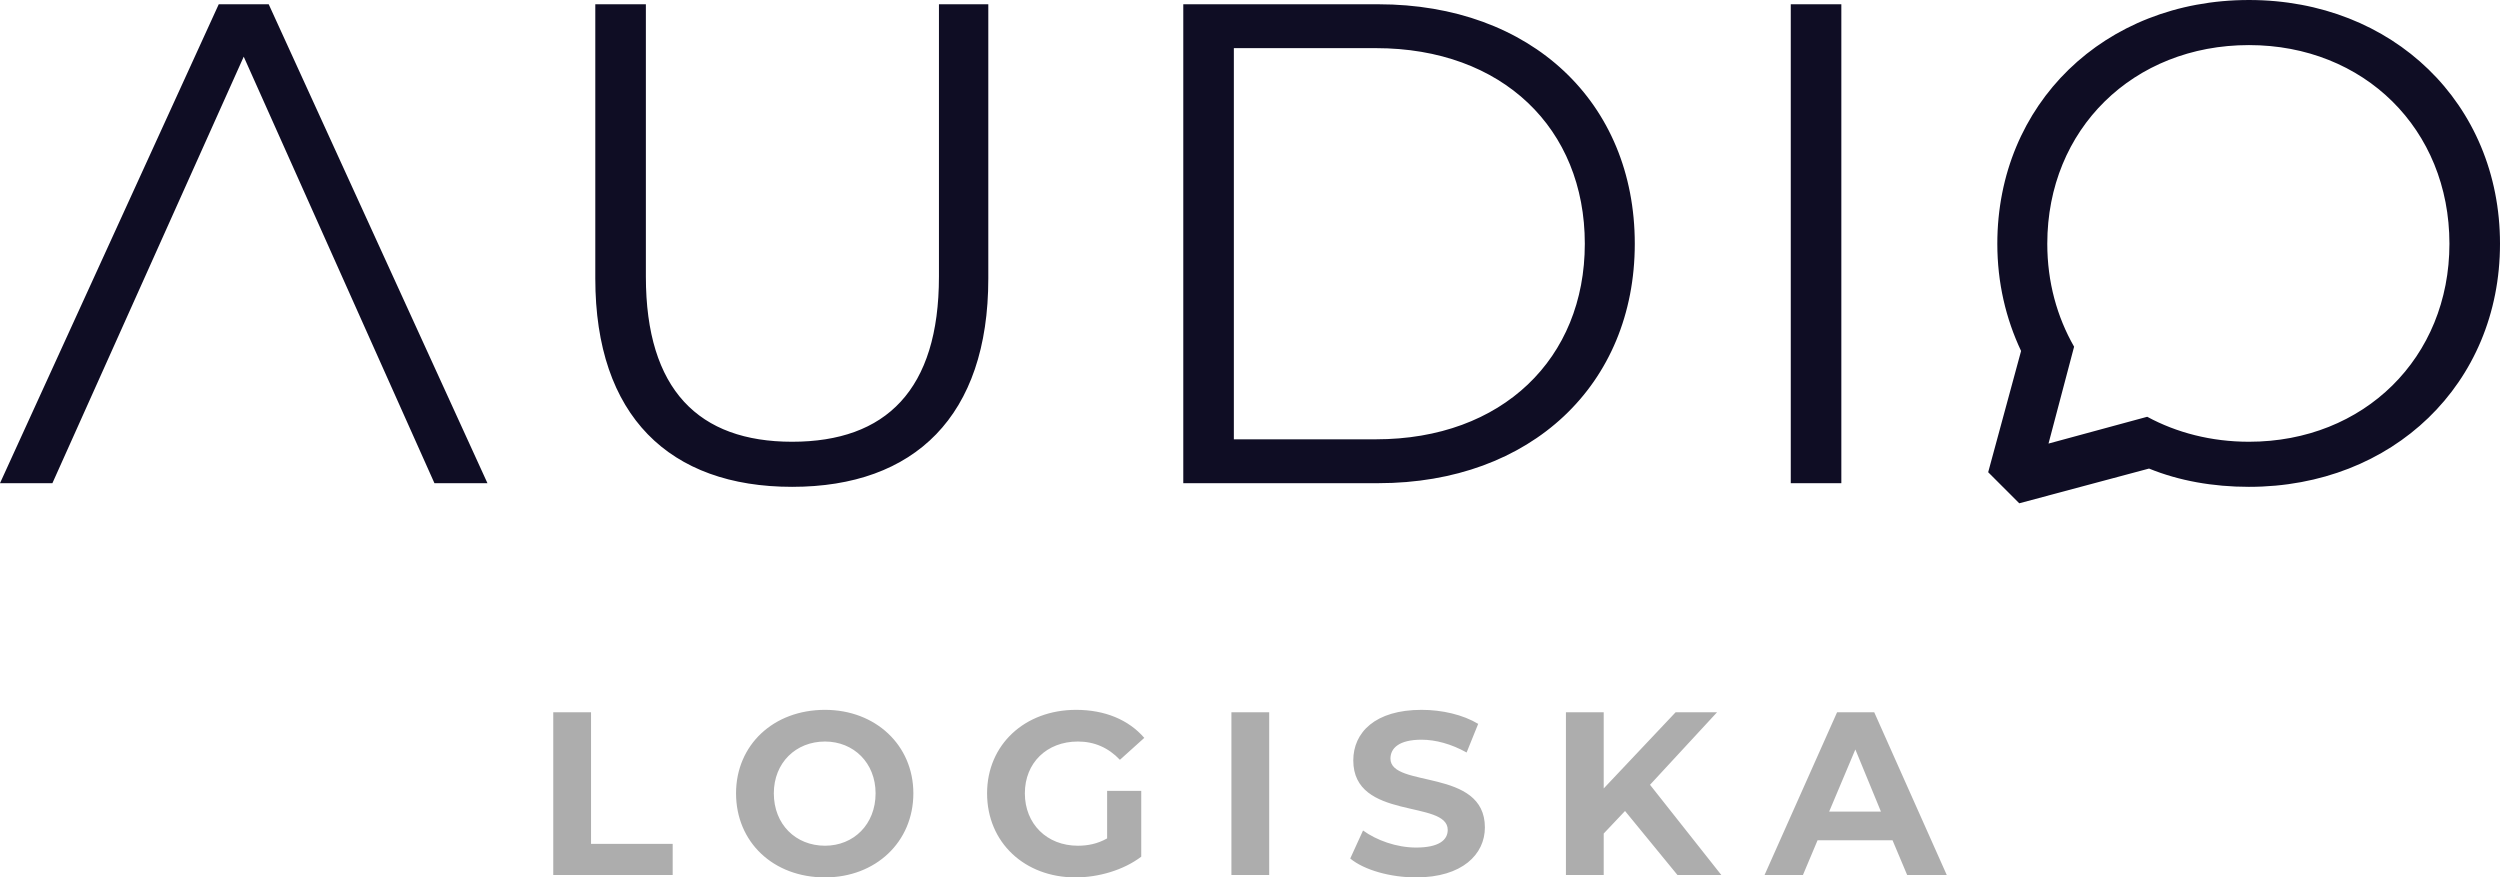
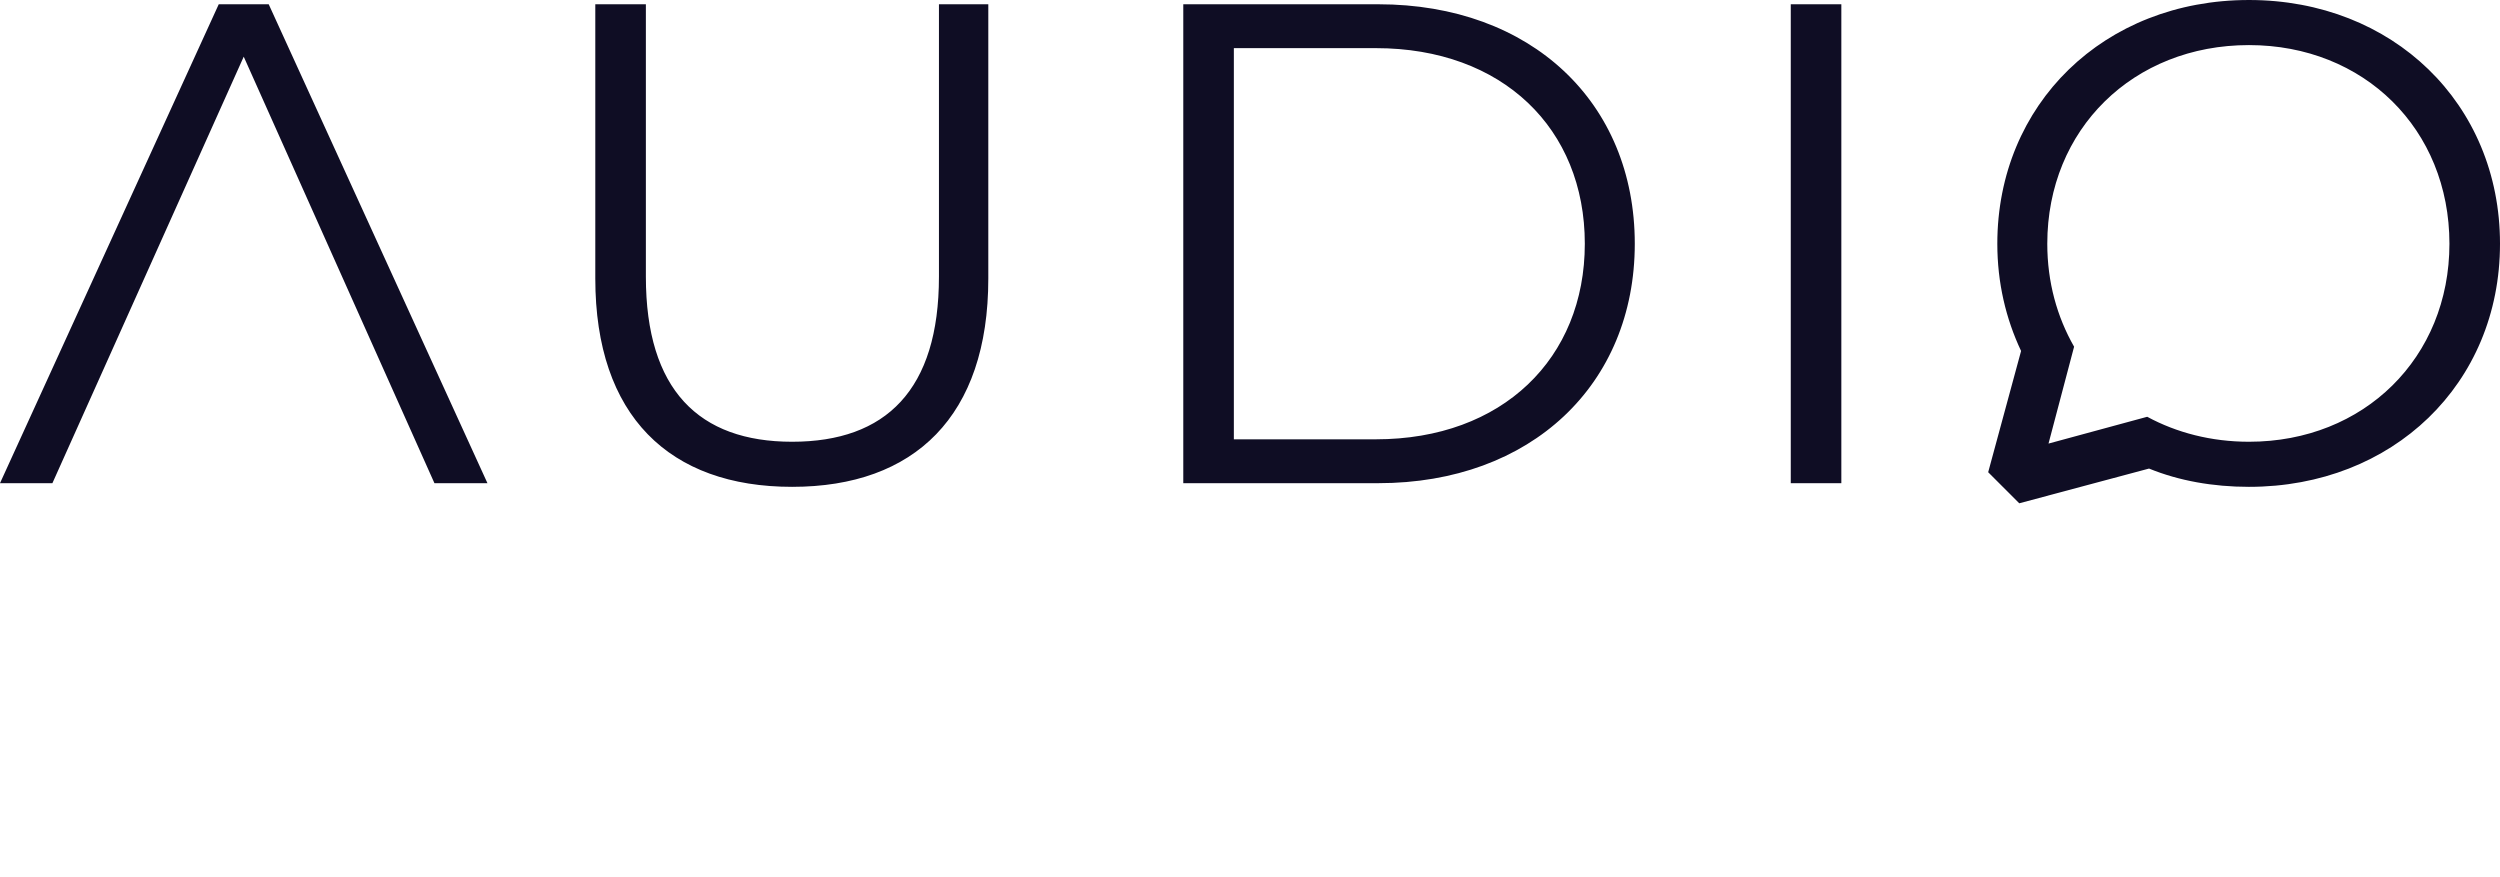
<svg xmlns="http://www.w3.org/2000/svg" viewBox="0 0 41.03 14.4" style="shape-rendering:geometricPrecision; text-rendering:geometricPrecision; image-rendering:optimizeQuality; fill-rule:evenodd; clip-rule:evenodd" version="1.1" height="14.4" width="41.03" xml:space="preserve">
  <defs>
    <style type="text/css">
   
    .fil0 {fill:#0F0D24;fill-rule:nonzero}
    .fil1 {fill:#ADADAD;fill-rule:nonzero}
   
  </style>
  </defs>
  <g id="Layer_x0020_1">
    <g id="_1388596322560">
-       <path d="M7.13 7.93l0.87 0 -3.59 -7.86 -0.82 0 -3.59 7.86 0.86 0 3.14 -7 3.13 7zm29.78 0.06c2.36,0 4.12,-1.69 4.12,-3.99 0,-2.3 -1.76,-4 -4.12,-4 -2.38,0 -4.13,1.71 -4.13,4 0,0.64 0.14,1.23 0.39,1.76l-0.54 1.99 0.51 0.51 2.13 -0.57c0.49,0.2 1.05,0.3 1.64,0.3zm-2.87 -2.3c-0.28,-0.49 -0.44,-1.06 -0.44,-1.69 0,-1.88 1.41,-3.26 3.31,-3.26 1.89,0 3.29,1.38 3.29,3.26 0,1.87 -1.4,3.25 -3.29,3.25 -0.62,0 -1.19,-0.15 -1.67,-0.41l-1.62 0.44 0.42 -1.59zm-21.04 2.3c2.01,0 3.22,-1.16 3.22,-3.42l0 -4.5 -0.81 0 0 4.47c0,1.86 -0.87,2.71 -2.41,2.71 -1.53,0 -2.4,-0.85 -2.4,-2.71l0 -4.47 -0.83 0 0 4.5c0,2.26 1.22,3.42 3.23,3.42zm6.42 -0.06l3.2 0c2.51,0 4.21,-1.62 4.21,-3.93 0,-2.32 -1.7,-3.93 -4.21,-3.93l-3.2 0 0 7.86zm0.83 -0.72l0 -6.42 2.33 0c2.08,0 3.43,1.32 3.43,3.21 0,1.88 -1.35,3.21 -3.43,3.21l-2.33 0zm9.14 0.72l0.83 0 0 -7.86 -0.83 0 0 7.86z" class="fil0" />
-       <path d="M9.08 14.36l1.96 0 0 -0.51 -1.34 0 0 -2.16 -0.62 0 0 2.67zm4.46 0.04c0.83,0 1.45,-0.58 1.45,-1.38 0,-0.79 -0.62,-1.37 -1.45,-1.37 -0.85,0 -1.46,0.58 -1.46,1.37 0,0.8 0.61,1.38 1.46,1.38zm0 -0.52c-0.48,0 -0.84,-0.35 -0.84,-0.86 0,-0.5 0.36,-0.85 0.84,-0.85 0.47,0 0.83,0.35 0.83,0.85 0,0.51 -0.36,0.86 -0.83,0.86zm4.63 -0.12c-0.16,0.09 -0.32,0.12 -0.48,0.12 -0.51,0 -0.87,-0.36 -0.87,-0.86 0,-0.5 0.36,-0.85 0.87,-0.85 0.27,0 0.5,0.1 0.69,0.3l0.4 -0.36c-0.26,-0.3 -0.65,-0.46 -1.12,-0.46 -0.84,0 -1.46,0.57 -1.46,1.37 0,0.81 0.62,1.38 1.45,1.38 0.38,0 0.79,-0.12 1.08,-0.34l0 -1.08 -0.56 0 0 0.78zm2.04 0.6l0.62 0 0 -2.67 -0.62 0 0 2.67zm3.03 0.04c0.76,0 1.13,-0.38 1.13,-0.82 0,-0.98 -1.55,-0.64 -1.55,-1.13 0,-0.17 0.14,-0.31 0.51,-0.31 0.23,0 0.49,0.07 0.74,0.21l0.19 -0.47c-0.25,-0.15 -0.59,-0.23 -0.93,-0.23 -0.76,0 -1.12,0.37 -1.12,0.83 0,0.99 1.55,0.64 1.55,1.14 0,0.17 -0.15,0.29 -0.52,0.29 -0.32,0 -0.65,-0.12 -0.87,-0.28l-0.21 0.46c0.23,0.19 0.66,0.31 1.08,0.31zm4.29 -0.04l0.72 0 -1.17 -1.48 1.1 -1.19 -0.68 0 -1.18 1.25 0 -1.25 -0.62 0 0 2.67 0.62 0 0 -0.68 0.35 -0.37 0.86 1.05zm3.77 0l0.65 0 -1.19 -2.67 -0.61 0 -1.19 2.67 0.63 0 0.24 -0.57 1.23 0 0.24 0.57zm-1.28 -1.04l0.43 -1.02 0.42 1.02 -0.85 0z" class="fil1" />
+       <path d="M7.13 7.93l0.87 0 -3.59 -7.86 -0.82 0 -3.59 7.86 0.86 0 3.14 -7 3.13 7zm29.78 0.06c2.36,0 4.12,-1.69 4.12,-3.99 0,-2.3 -1.76,-4 -4.12,-4 -2.38,0 -4.13,1.71 -4.13,4 0,0.64 0.14,1.23 0.39,1.76l-0.54 1.99 0.51 0.51 2.13 -0.57c0.49,0.2 1.05,0.3 1.64,0.3zm-2.87 -2.3c-0.28,-0.49 -0.44,-1.06 -0.44,-1.69 0,-1.88 1.41,-3.26 3.31,-3.26 1.89,0 3.29,1.38 3.29,3.26 0,1.87 -1.4,3.25 -3.29,3.25 -0.62,0 -1.19,-0.15 -1.67,-0.41l-1.62 0.44 0.42 -1.59zm-21.04 2.3c2.01,0 3.22,-1.16 3.22,-3.42l0 -4.5 -0.81 0 0 4.47c0,1.86 -0.87,2.71 -2.41,2.71 -1.53,0 -2.4,-0.85 -2.4,-2.71l0 -4.47 -0.83 0 0 4.5c0,2.26 1.22,3.42 3.23,3.42zm6.42 -0.06l3.2 0c2.51,0 4.21,-1.62 4.21,-3.93 0,-2.32 -1.7,-3.93 -4.21,-3.93l-3.2 0 0 7.86zm0.83 -0.72l0 -6.42 2.33 0c2.08,0 3.43,1.32 3.43,3.21 0,1.88 -1.35,3.21 -3.43,3.21zm9.14 0.72l0.83 0 0 -7.86 -0.83 0 0 7.86z" class="fil0" />
    </g>
  </g>
</svg>